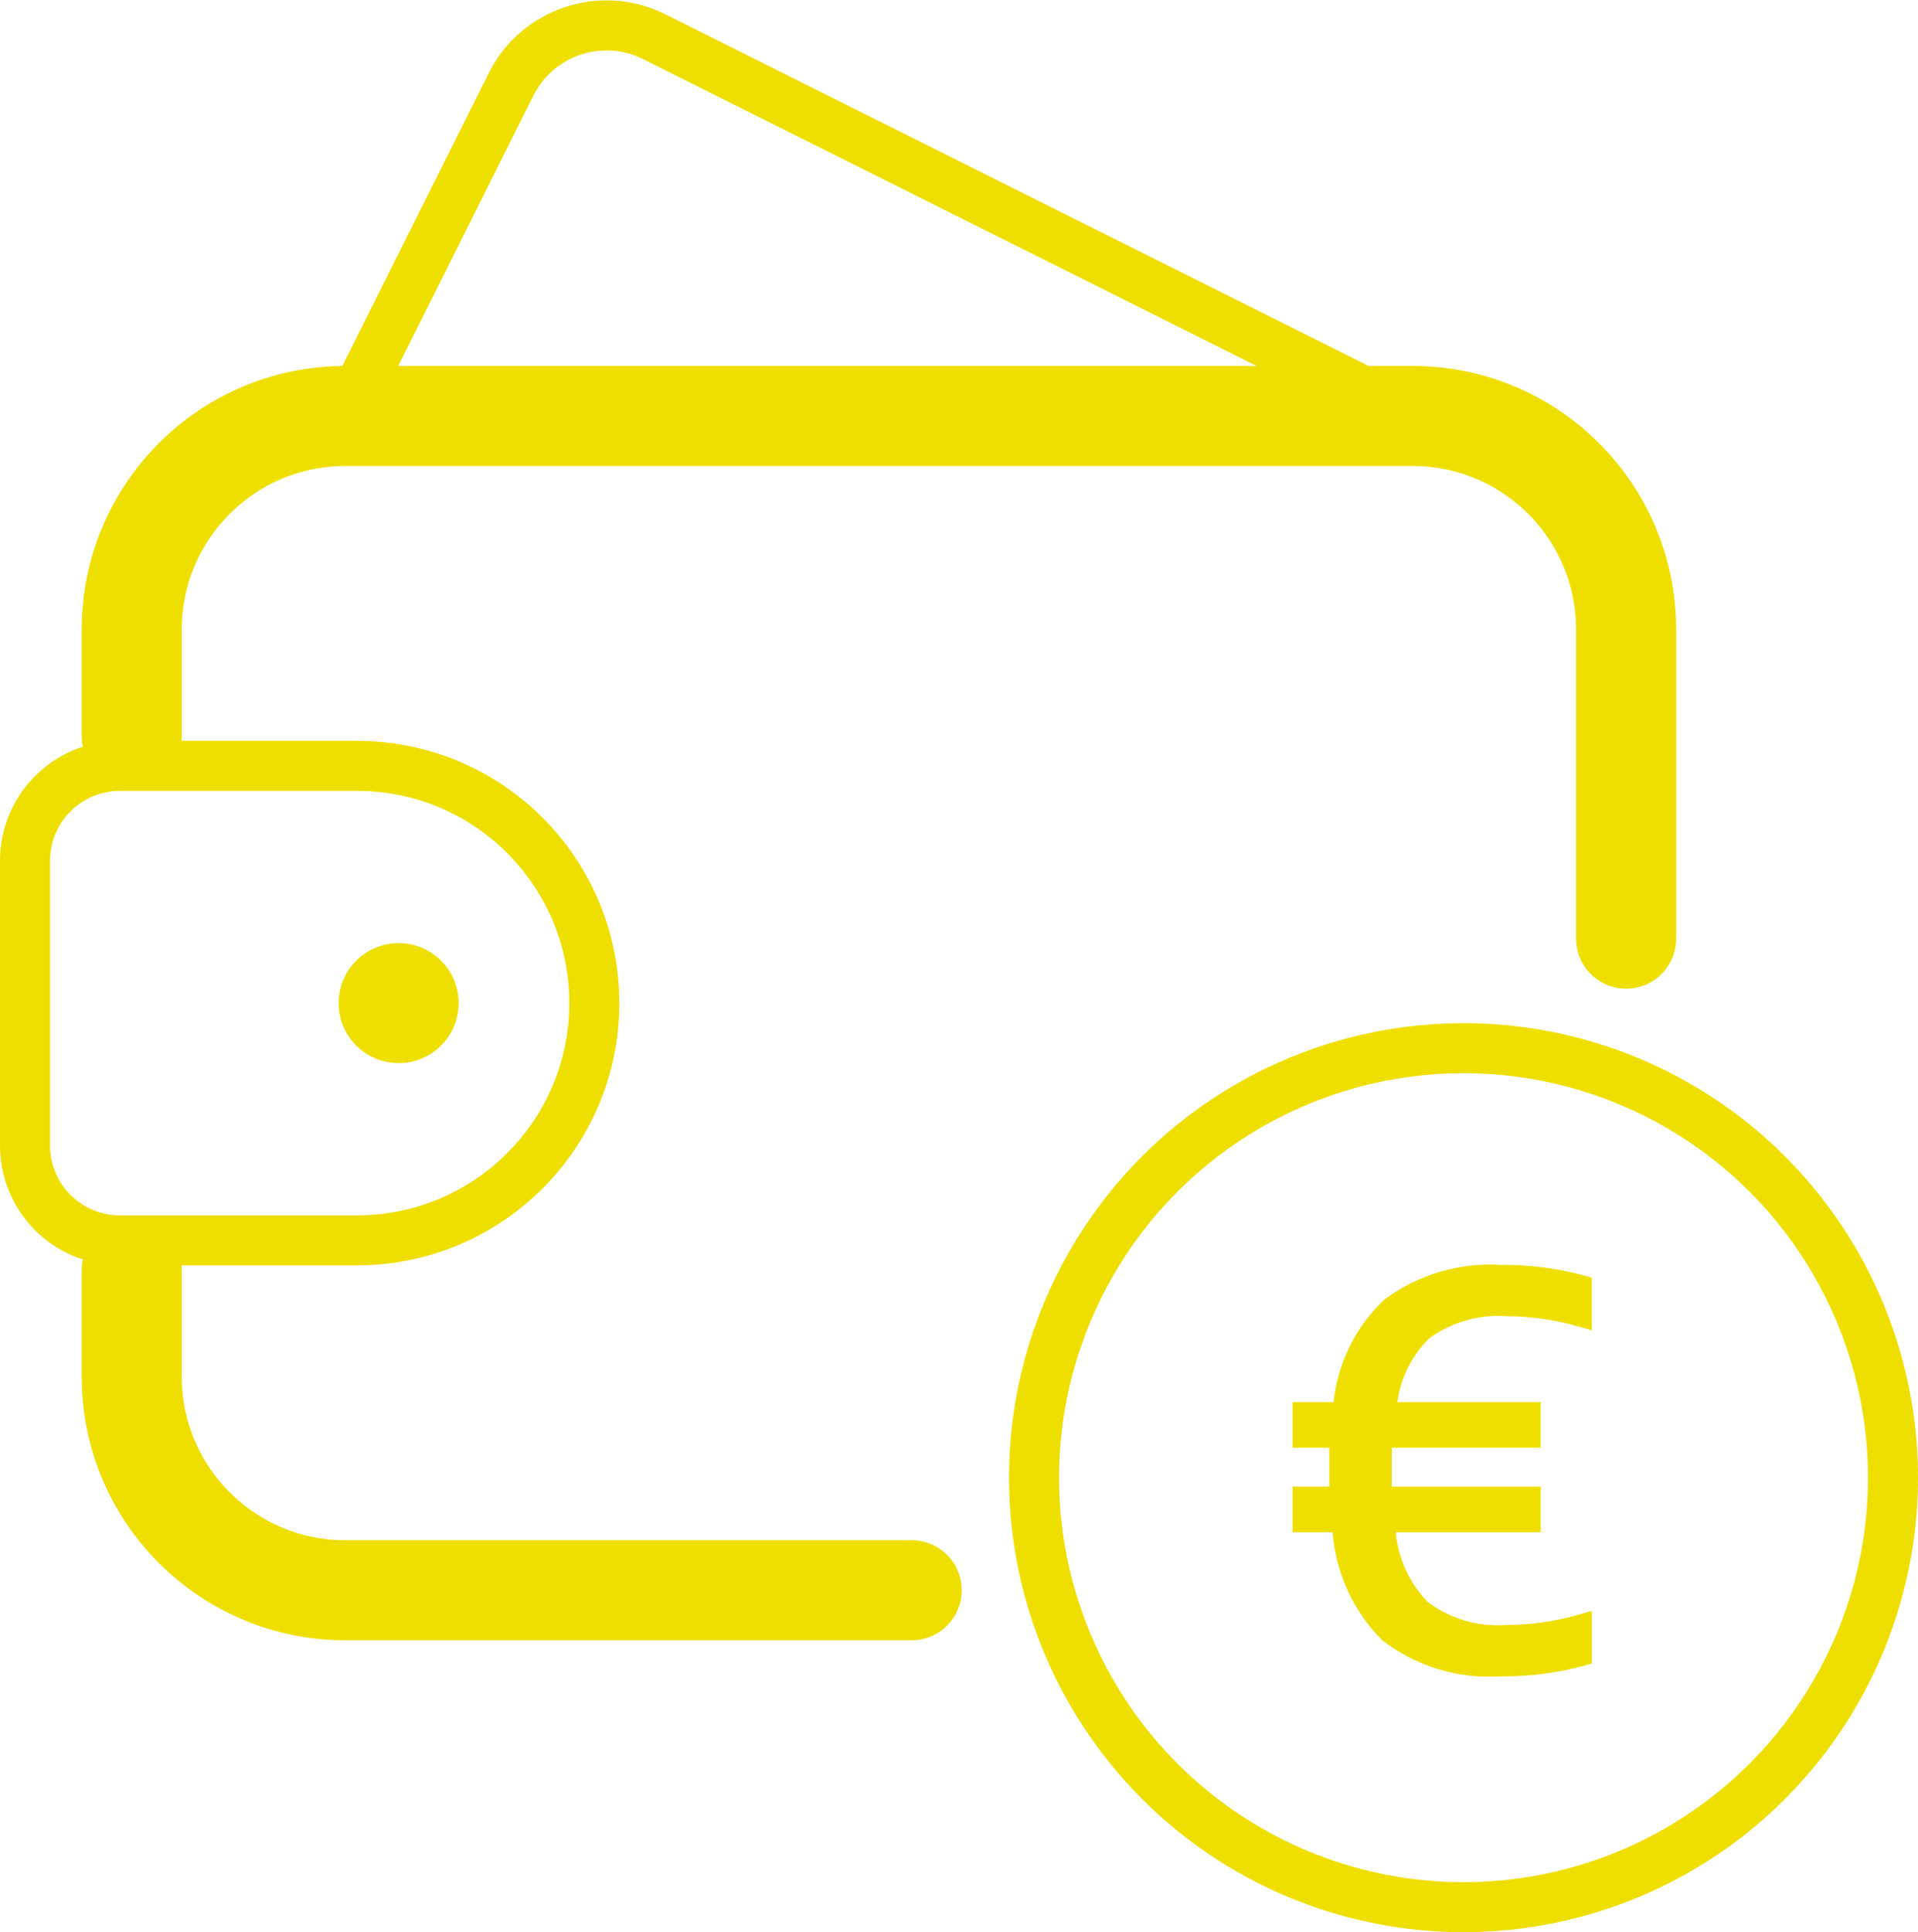
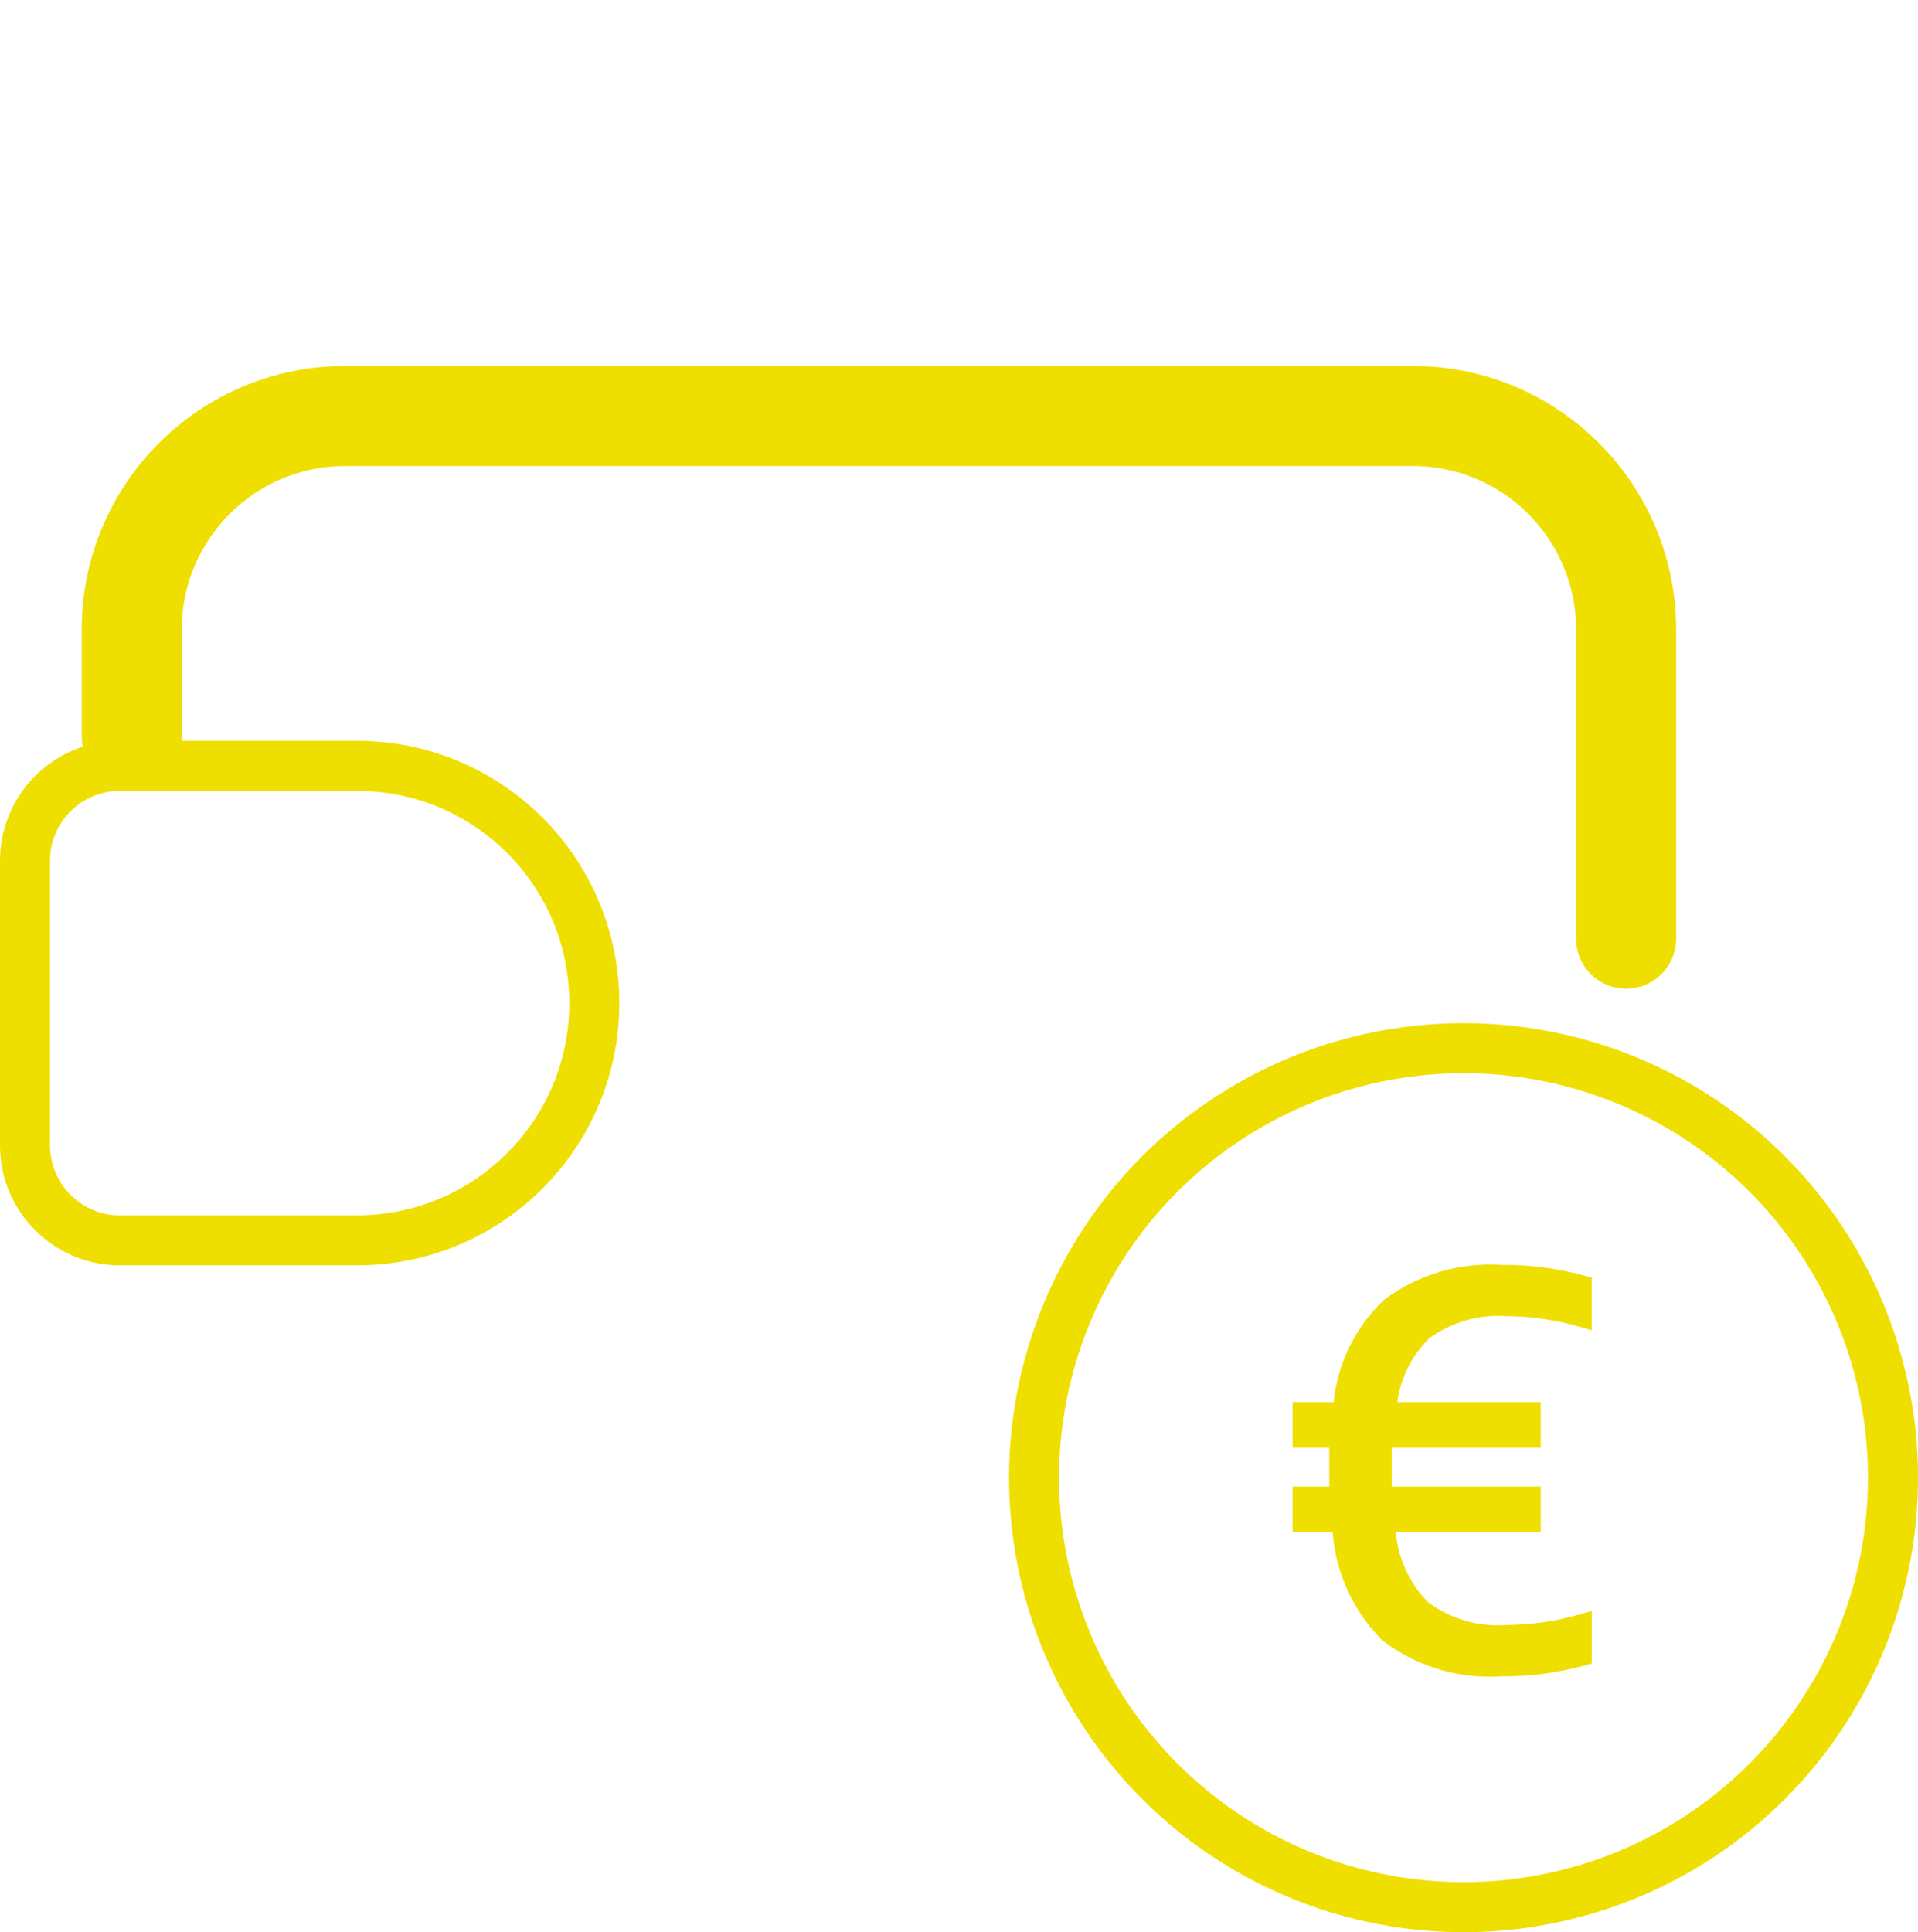
<svg xmlns="http://www.w3.org/2000/svg" version="1.1" id="Ebene_1" x="0px" y="0px" width="57.5px" height="57.92px" viewBox="0 0 57.5 57.92" enable-background="new 0 0 57.5 57.92" xml:space="preserve">
  <g id="Gruppe_2160" transform="translate(-4.25 -3.83)">
    <g id="Money-Payments-Finance_Money_money-wallet" transform="translate(5 4.592)">
      <g id="Group_29">
        <g id="money-wallet">
-           <path id="Pfad_949" fill="none" stroke="#EFDF00" stroke-width="3" stroke-linecap="round" stroke-linejoin="round" d="      M3.2,37.307v3.201c0,3.534,2.865,6.399,6.4,6.399l0,0h16.981" />
          <path id="Pfad_950" fill="none" stroke="#EFDF00" stroke-width="3" stroke-linecap="round" stroke-linejoin="round" d="      M48,27.375v-9.267c0-3.535-2.865-6.4-6.4-6.4l0,0h-32c-3.535,0-6.4,2.865-6.4,6.4v3.2" />
-           <path id="Shape_186" fill="none" stroke="#EFDF00" stroke-width="1.5" stroke-linecap="round" stroke-linejoin="round" d="      M9.6,11.708l4.969-9.937c0.79-1.582,2.711-2.223,4.292-1.434c0,0,0.001,0,0.001,0.001L41.6,11.708" />
          <path id="Shape_187" fill="none" stroke="#EFDF00" stroke-width="1.5" stroke-linecap="round" stroke-linejoin="round" d="      M2.844,36.419C1.273,36.419,0,35.145,0,33.574v-8.533c0-1.571,1.273-2.845,2.844-2.845h7.112c3.927,0,7.111,3.184,7.111,7.111      c0,3.927-3.184,7.111-7.111,7.111H2.844z" />
-           <path id="Shape_188" fill="none" stroke="#EFDF00" stroke-width="2" stroke-linecap="round" stroke-linejoin="round" d="      M11.2,28.508c-0.442,0-0.8,0.358-0.8,0.799c0,0.442,0.358,0.801,0.8,0.801c0.441,0,0.8-0.358,0.8-0.801l0,0      C12,28.866,11.642,28.508,11.2,28.508" />
        </g>
      </g>
    </g>
    <g id="icon_free" transform="translate(35.25 35.25)">
      <circle id="Ellipse_29" fill="none" stroke="#EFDF00" stroke-width="1.5" cx="12.875" cy="12.875" r="12.875" />
      <path id="Pfad_951" fill="#EFDF00" d="M14.158,8.034c0.759,0.004,1.514,0.115,2.242,0.33l0.32,0.093V6.882L16.539,6.83    c-0.825-0.229-1.678-0.341-2.534-0.333c-1.253-0.078-2.491,0.289-3.5,1.036C9.644,8.343,9.103,9.434,8.98,10.61H7.75v1.367h1.1    c0,0.074,0,0.146,0,0.218v0.833c0,0.039,0,0.076,0,0.115h-1.1v1.367h1.2c0.094,1.223,0.622,2.371,1.489,3.239    c1.016,0.784,2.285,1.169,3.565,1.082c0.856,0.008,1.709-0.104,2.534-0.333l0.182-0.052v-1.578l-0.32,0.093    c-0.729,0.215-1.483,0.326-2.242,0.33c-0.845,0.063-1.684-0.184-2.359-0.693c-0.548-0.566-0.886-1.303-0.957-2.088h4.348v-1.367    h-4.469c0-0.035,0-0.07,0-0.106v-0.851c0-0.07,0-0.141,0-0.209h4.469V10.61h-4.299c0.096-0.73,0.438-1.408,0.967-1.922    C12.525,8.21,13.338,7.977,14.158,8.034z" />
    </g>
  </g>
</svg>